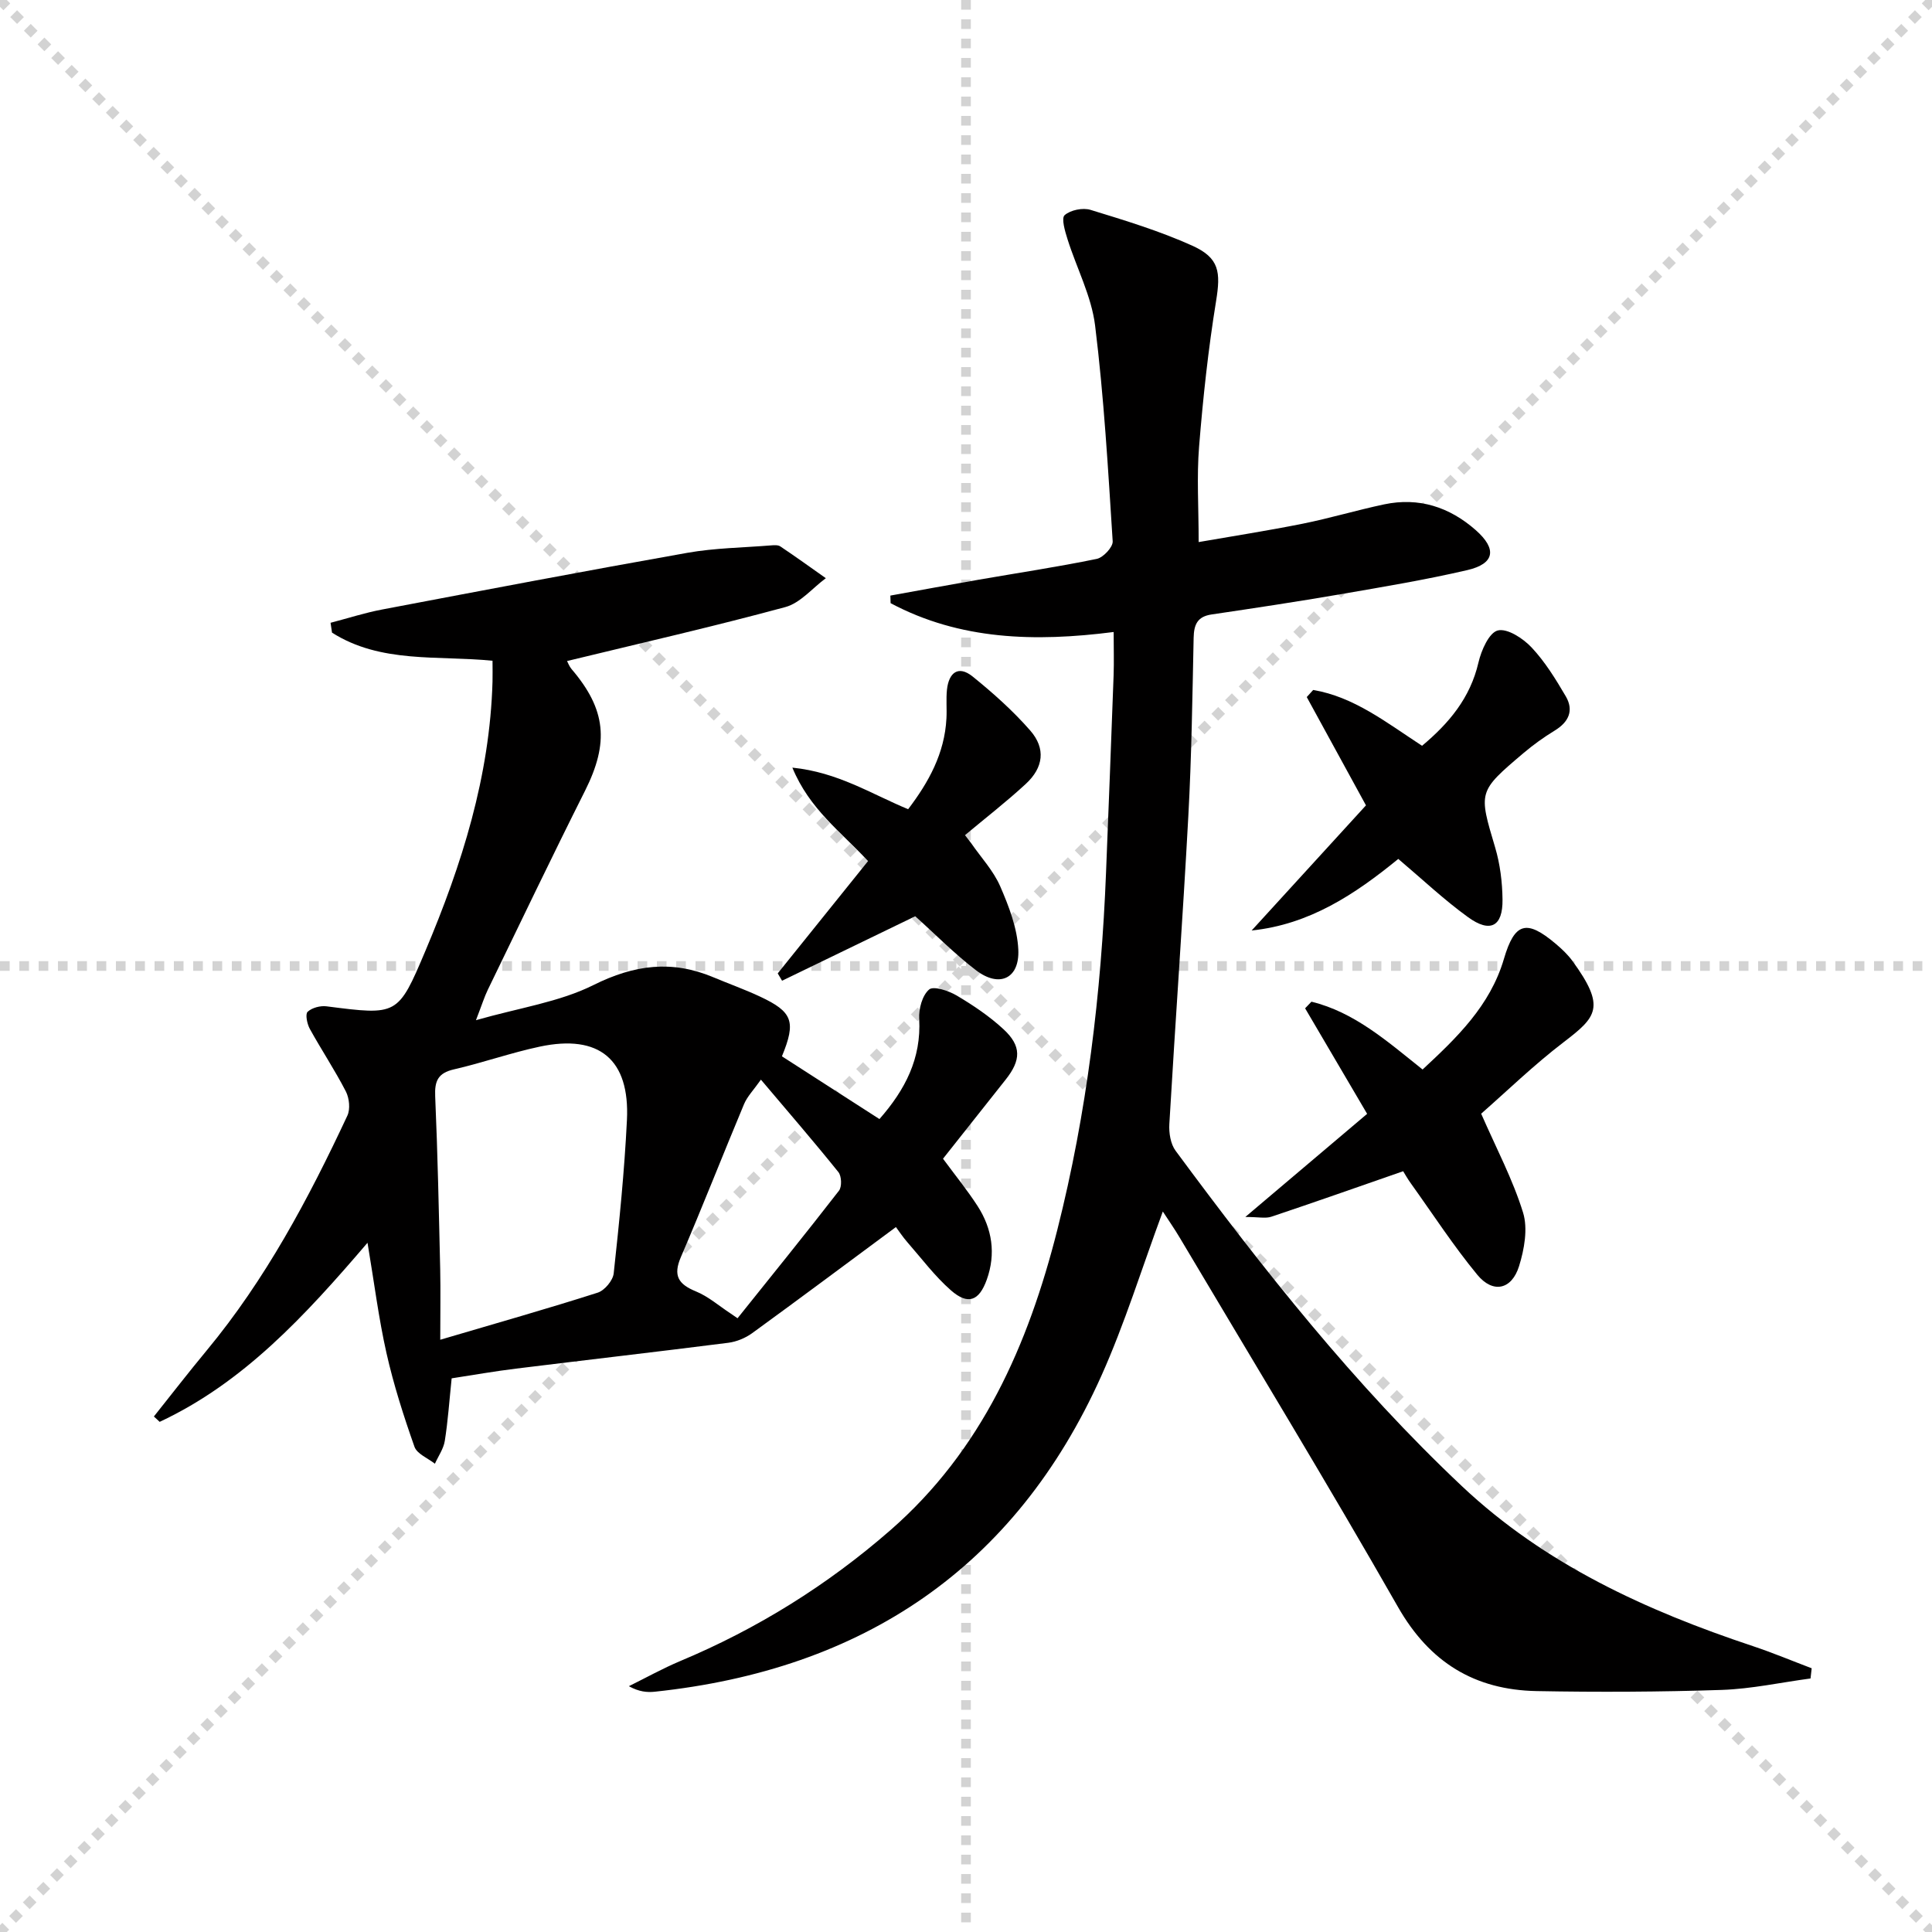
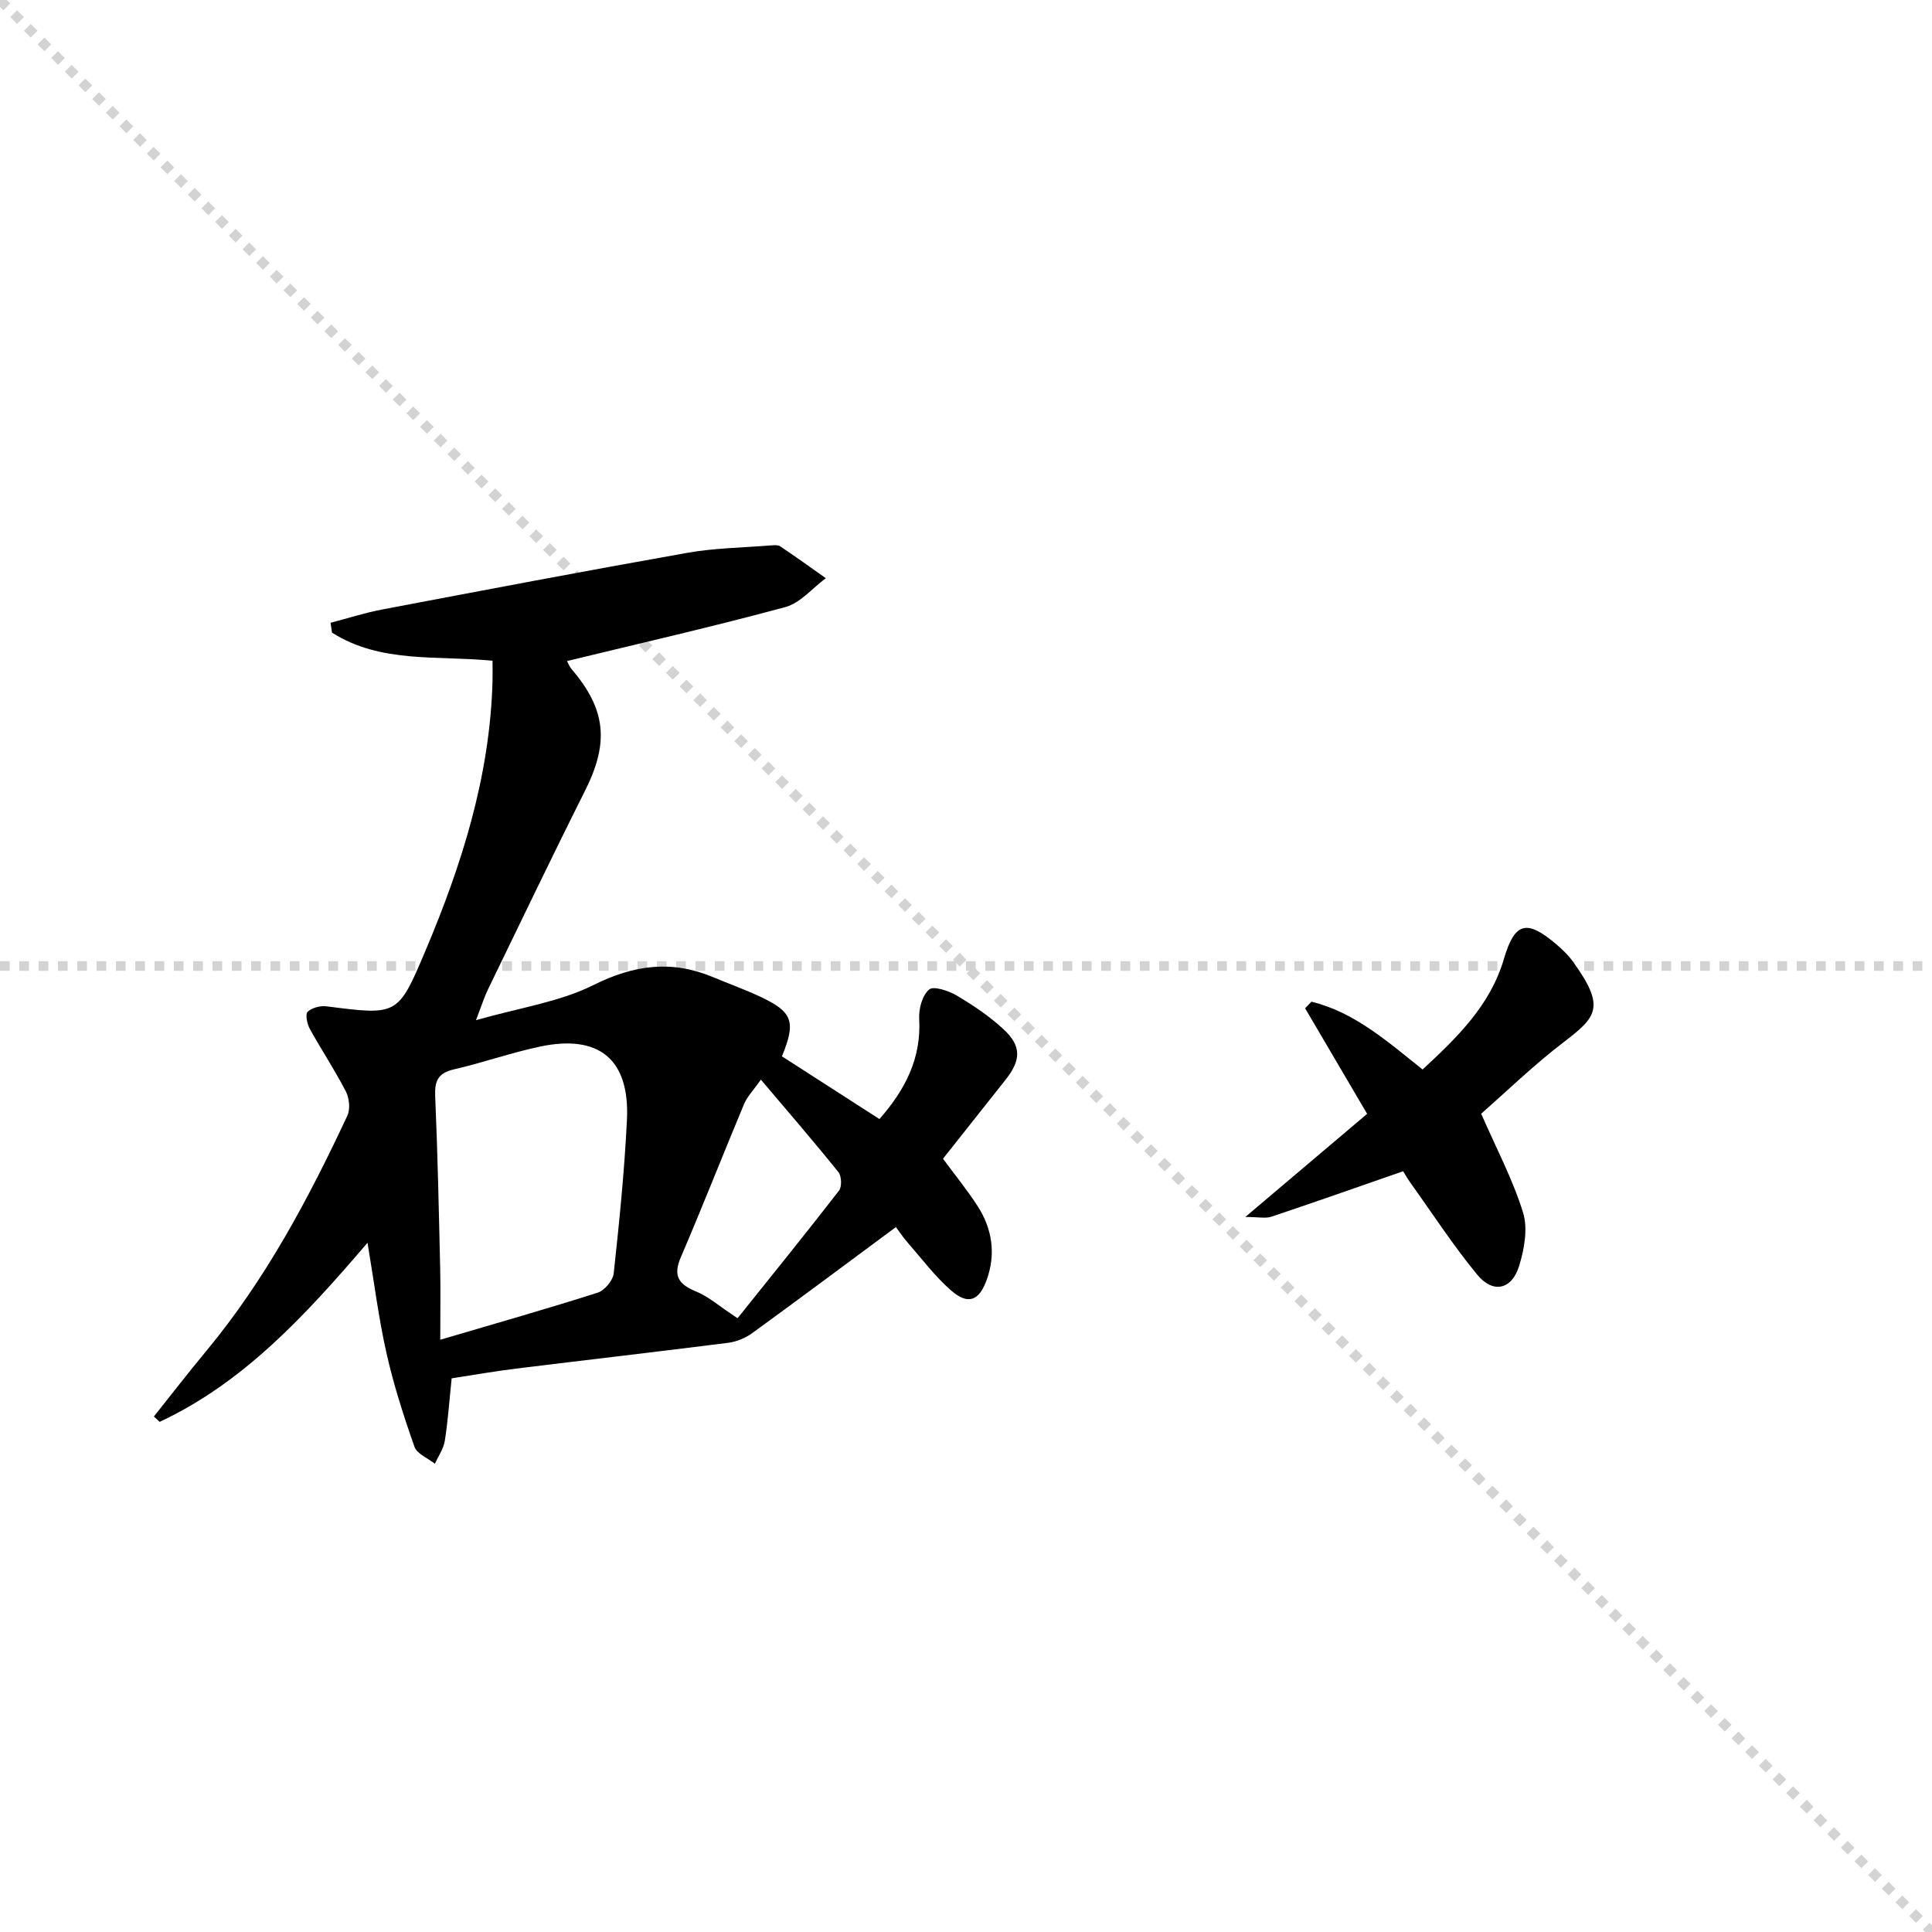
<svg xmlns="http://www.w3.org/2000/svg" enable-background="new 0 0 400 400" viewBox="0 0 400 400">
  <g stroke="lightgray" stroke-dasharray="1,1" stroke-width="1" transform="scale(2, 2)">
    <line x1="0" y1="0" x2="200" y2="200" />
-     <line x1="200" y1="0" x2="0" y2="200" />
-     <line x1="100" y1="0" x2="100" y2="200" />
    <line x1="0" y1="100" x2="200" y2="100" />
  </g>
  <g fill="#010000">
-     <path d="m240.75 250.83c-4.34 11.71-7.86 23.17-12.73 34.03-17.89 39.86-49.44 60.83-92.44 65.39-1.62.17-3.27.02-5.38-1.14 3.54-1.75 7.01-3.68 10.64-5.21 15.96-6.68 30.45-15.71 43.47-27.06 18.99-16.55 28.57-38.4 34.59-62.19 6.14-24.27 9.1-48.97 10.09-73.94.54-13.63 1.08-27.25 1.57-40.88.1-2.79.01-5.59.01-8.98-16.35 2.09-31.84 1.66-46.18-5.97-.02-.52-.03-1.04-.05-1.57 6.08-1.1 12.15-2.22 18.24-3.28 8.17-1.42 16.38-2.65 24.5-4.32 1.34-.28 3.36-2.44 3.29-3.63-.95-14.91-1.81-29.85-3.64-44.67-.75-6.1-3.83-11.9-5.71-17.88-.52-1.64-1.32-4.34-.6-4.98 1.21-1.07 3.75-1.59 5.36-1.1 7.11 2.18 14.29 4.36 21.06 7.41 5.66 2.55 5.9 5.5 4.94 11.45-1.62 9.97-2.71 20.05-3.52 30.13-.51 6.24-.09 12.56-.09 19.79 7-1.22 14.27-2.35 21.47-3.79 5.69-1.14 11.27-2.82 16.95-4.02 7.18-1.51 13.52.56 18.94 5.33 4.46 3.93 3.94 6.97-1.76 8.29-8.71 2.02-17.55 3.49-26.36 5.01-8.84 1.52-17.71 2.86-26.58 4.17-2.96.44-3.64 2.13-3.7 4.83-.26 12.31-.43 24.64-1.1 36.93-1.15 21.26-2.69 42.49-3.93 63.74-.11 1.84.25 4.13 1.3 5.54 18.13 24.53 37.02 48.46 59.28 69.44 17.17 16.18 38.12 25.75 60.23 33.11 4.11 1.37 8.12 3.05 12.18 4.59-.08.7-.16 1.4-.24 2.11-6.13.82-12.23 2.16-18.38 2.37-12.77.42-25.57.48-38.35.24-12.78-.25-22.12-5.91-28.68-17.41-14.67-25.71-30.07-51-45.18-76.45-1.07-1.81-2.28-3.54-3.51-5.43z" />
    <path d="m93.51 285.37c-.49 4.72-.77 8.86-1.42 12.95-.26 1.64-1.34 3.16-2.05 4.73-1.46-1.16-3.71-2.03-4.23-3.52-2.24-6.35-4.31-12.81-5.79-19.37-1.62-7.18-2.53-14.52-3.93-22.86-13.04 15.25-25.72 28.97-43.03 37.08-.4-.37-.8-.74-1.2-1.11 3.63-4.55 7.18-9.15 10.89-13.62 12.22-14.73 21.12-31.45 29.17-48.67.63-1.35.4-3.61-.31-5-2.28-4.43-5.06-8.6-7.47-12.97-.56-1.02-.97-3.04-.45-3.53.9-.84 2.64-1.3 3.93-1.13 14.69 1.88 14.77 1.96 20.45-11.47 7.55-17.85 13.35-36.16 13.9-55.76.04-1.32 0-2.64 0-4.32-11.37-1.13-23.14.6-33.23-5.82-.1-.68-.2-1.36-.3-2.04 3.58-.93 7.12-2.08 10.74-2.76 21.02-3.99 42.03-7.99 63.1-11.72 5.69-1.01 11.54-1.07 17.32-1.54.65-.05 1.48-.12 1.96.21 3.18 2.13 6.29 4.37 9.42 6.58-2.78 2.05-5.28 5.14-8.39 5.98-14.87 4.03-29.91 7.46-45.19 11.17.22.41.47 1.12.93 1.66 7.18 8.39 7.79 15.25 2.8 25.19-6.86 13.66-13.46 27.45-20.13 41.2-.71 1.46-1.19 3.03-2.46 6.31 9.01-2.58 17.27-3.75 24.34-7.28 8.45-4.22 16.27-5.21 24.83-1.6 3.21 1.35 6.51 2.52 9.66 4 6.75 3.16 7.48 5.16 4.52 12.36 6.58 4.23 13.24 8.52 20.19 12.99 5.33-6.07 8.68-12.53 8.23-20.74-.12-2.07.63-4.86 2.05-6.08.91-.79 4.03.25 5.71 1.24 3.41 2.02 6.77 4.28 9.67 6.96 3.78 3.48 3.68 6.42.45 10.48-4.34 5.46-8.66 10.94-12.95 16.35 2.51 3.41 5.02 6.49 7.16 9.8 3.03 4.71 3.82 9.88 1.9 15.24-1.59 4.43-3.89 5.3-7.42 2.21-3.34-2.93-6.06-6.58-9.01-9.95-.96-1.1-1.77-2.33-2.38-3.15-10.06 7.45-19.87 14.78-29.78 21.98-1.4 1.01-3.22 1.76-4.93 1.98-14.64 1.86-29.3 3.54-43.95 5.35-4.43.54-8.83 1.32-13.32 2.01zm-2.36-7.99c11.73-3.46 22.22-6.43 32.6-9.75 1.43-.46 3.15-2.52 3.31-3.99 1.15-10.56 2.22-21.14 2.74-31.75.62-12.54-5.73-17.81-18.03-15.2-5.99 1.27-11.81 3.34-17.78 4.71-3.28.75-4.03 2.37-3.89 5.56.52 11.96.76 23.93 1.04 35.89.09 4.48.01 8.95.01 14.53zm60.05-5.48c.5.34 1 .69 1.5 1.03 7.03-8.78 14.11-17.52 21-26.41.63-.81.55-3.02-.12-3.85-5.09-6.33-10.41-12.48-16.04-19.14-1.49 2.12-2.82 3.46-3.5 5.08-4.41 10.53-8.56 21.16-13.07 31.65-1.66 3.86-.52 5.62 3.11 7.11 2.57 1.05 4.77 2.99 7.12 4.53z" />
    <path d="m290.51 242.49c-9.52 3.31-18.39 6.44-27.3 9.42-1.18.4-2.62.05-5.38.05 8.97-7.6 17.03-14.42 25.22-21.35-4.54-7.72-8.69-14.78-12.84-21.85.44-.46.87-.91 1.31-1.37 8.87 2.16 15.64 8.15 23.01 14.04 7.1-6.6 13.98-13.18 16.84-22.9 2.22-7.56 4.68-8.23 10.71-3.14 1.27 1.07 2.51 2.24 3.48 3.57 6.96 9.56 5.03 11.57-1.81 16.8-6.19 4.73-11.81 10.19-17.09 14.82 3.13 7.16 6.55 13.61 8.67 20.46 1.03 3.33.26 7.62-.83 11.12-1.52 4.86-5.39 5.7-8.63 1.78-4.95-6-9.21-12.57-13.75-18.91-.69-.95-1.25-1.96-1.61-2.54z" />
-     <path d="m289.5 177.83c-8.97 7.33-18.36 13.57-30.36 14.82 7.91-8.65 15.81-17.31 23.67-25.91-4.25-7.78-8.25-15.1-12.26-22.42.44-.49.89-.98 1.33-1.47 8.44 1.42 15.15 6.73 22.54 11.56 5.56-4.66 9.97-9.87 11.68-17.25.58-2.51 2.19-6.17 4-6.63 1.97-.49 5.24 1.64 7 3.52 2.79 2.97 5 6.57 7.08 10.12 1.71 2.93.61 5.32-2.3 7.09-2.26 1.38-4.43 2.94-6.45 4.65-9.46 8.01-9.31 8-5.87 19.57 1.02 3.44 1.48 7.17 1.52 10.77.07 5.58-2.54 6.98-7.15 3.63-4.95-3.58-9.42-7.81-14.43-12.05z" />
-     <path d="m189.49 189.7c-9.31 4.51-18.44 8.93-27.57 13.35-.3-.51-.6-1.01-.9-1.52 6.18-7.68 12.35-15.36 18.7-23.25-5.65-6.12-12.11-10.73-15.67-19.35 9.43.96 16.24 5.4 23.97 8.61 4.25-5.59 7.55-11.54 7.93-18.79.11-1.99-.1-4.01.11-5.98.38-3.48 2.33-5.11 5.32-2.7 4.23 3.42 8.36 7.1 11.93 11.19 3.24 3.72 2.73 7.66-.93 11.04-4.03 3.72-8.38 7.09-12.59 10.61.42.55.84 1.1 1.27 1.65 2.05 2.97 4.62 5.71 6.03 8.96 1.8 4.15 3.54 8.67 3.74 13.1.28 6-3.93 7.94-8.73 4.28-4.46-3.4-8.44-7.46-12.61-11.2z" />
+     <path d="m189.49 189.7z" />
  </g>
</svg>